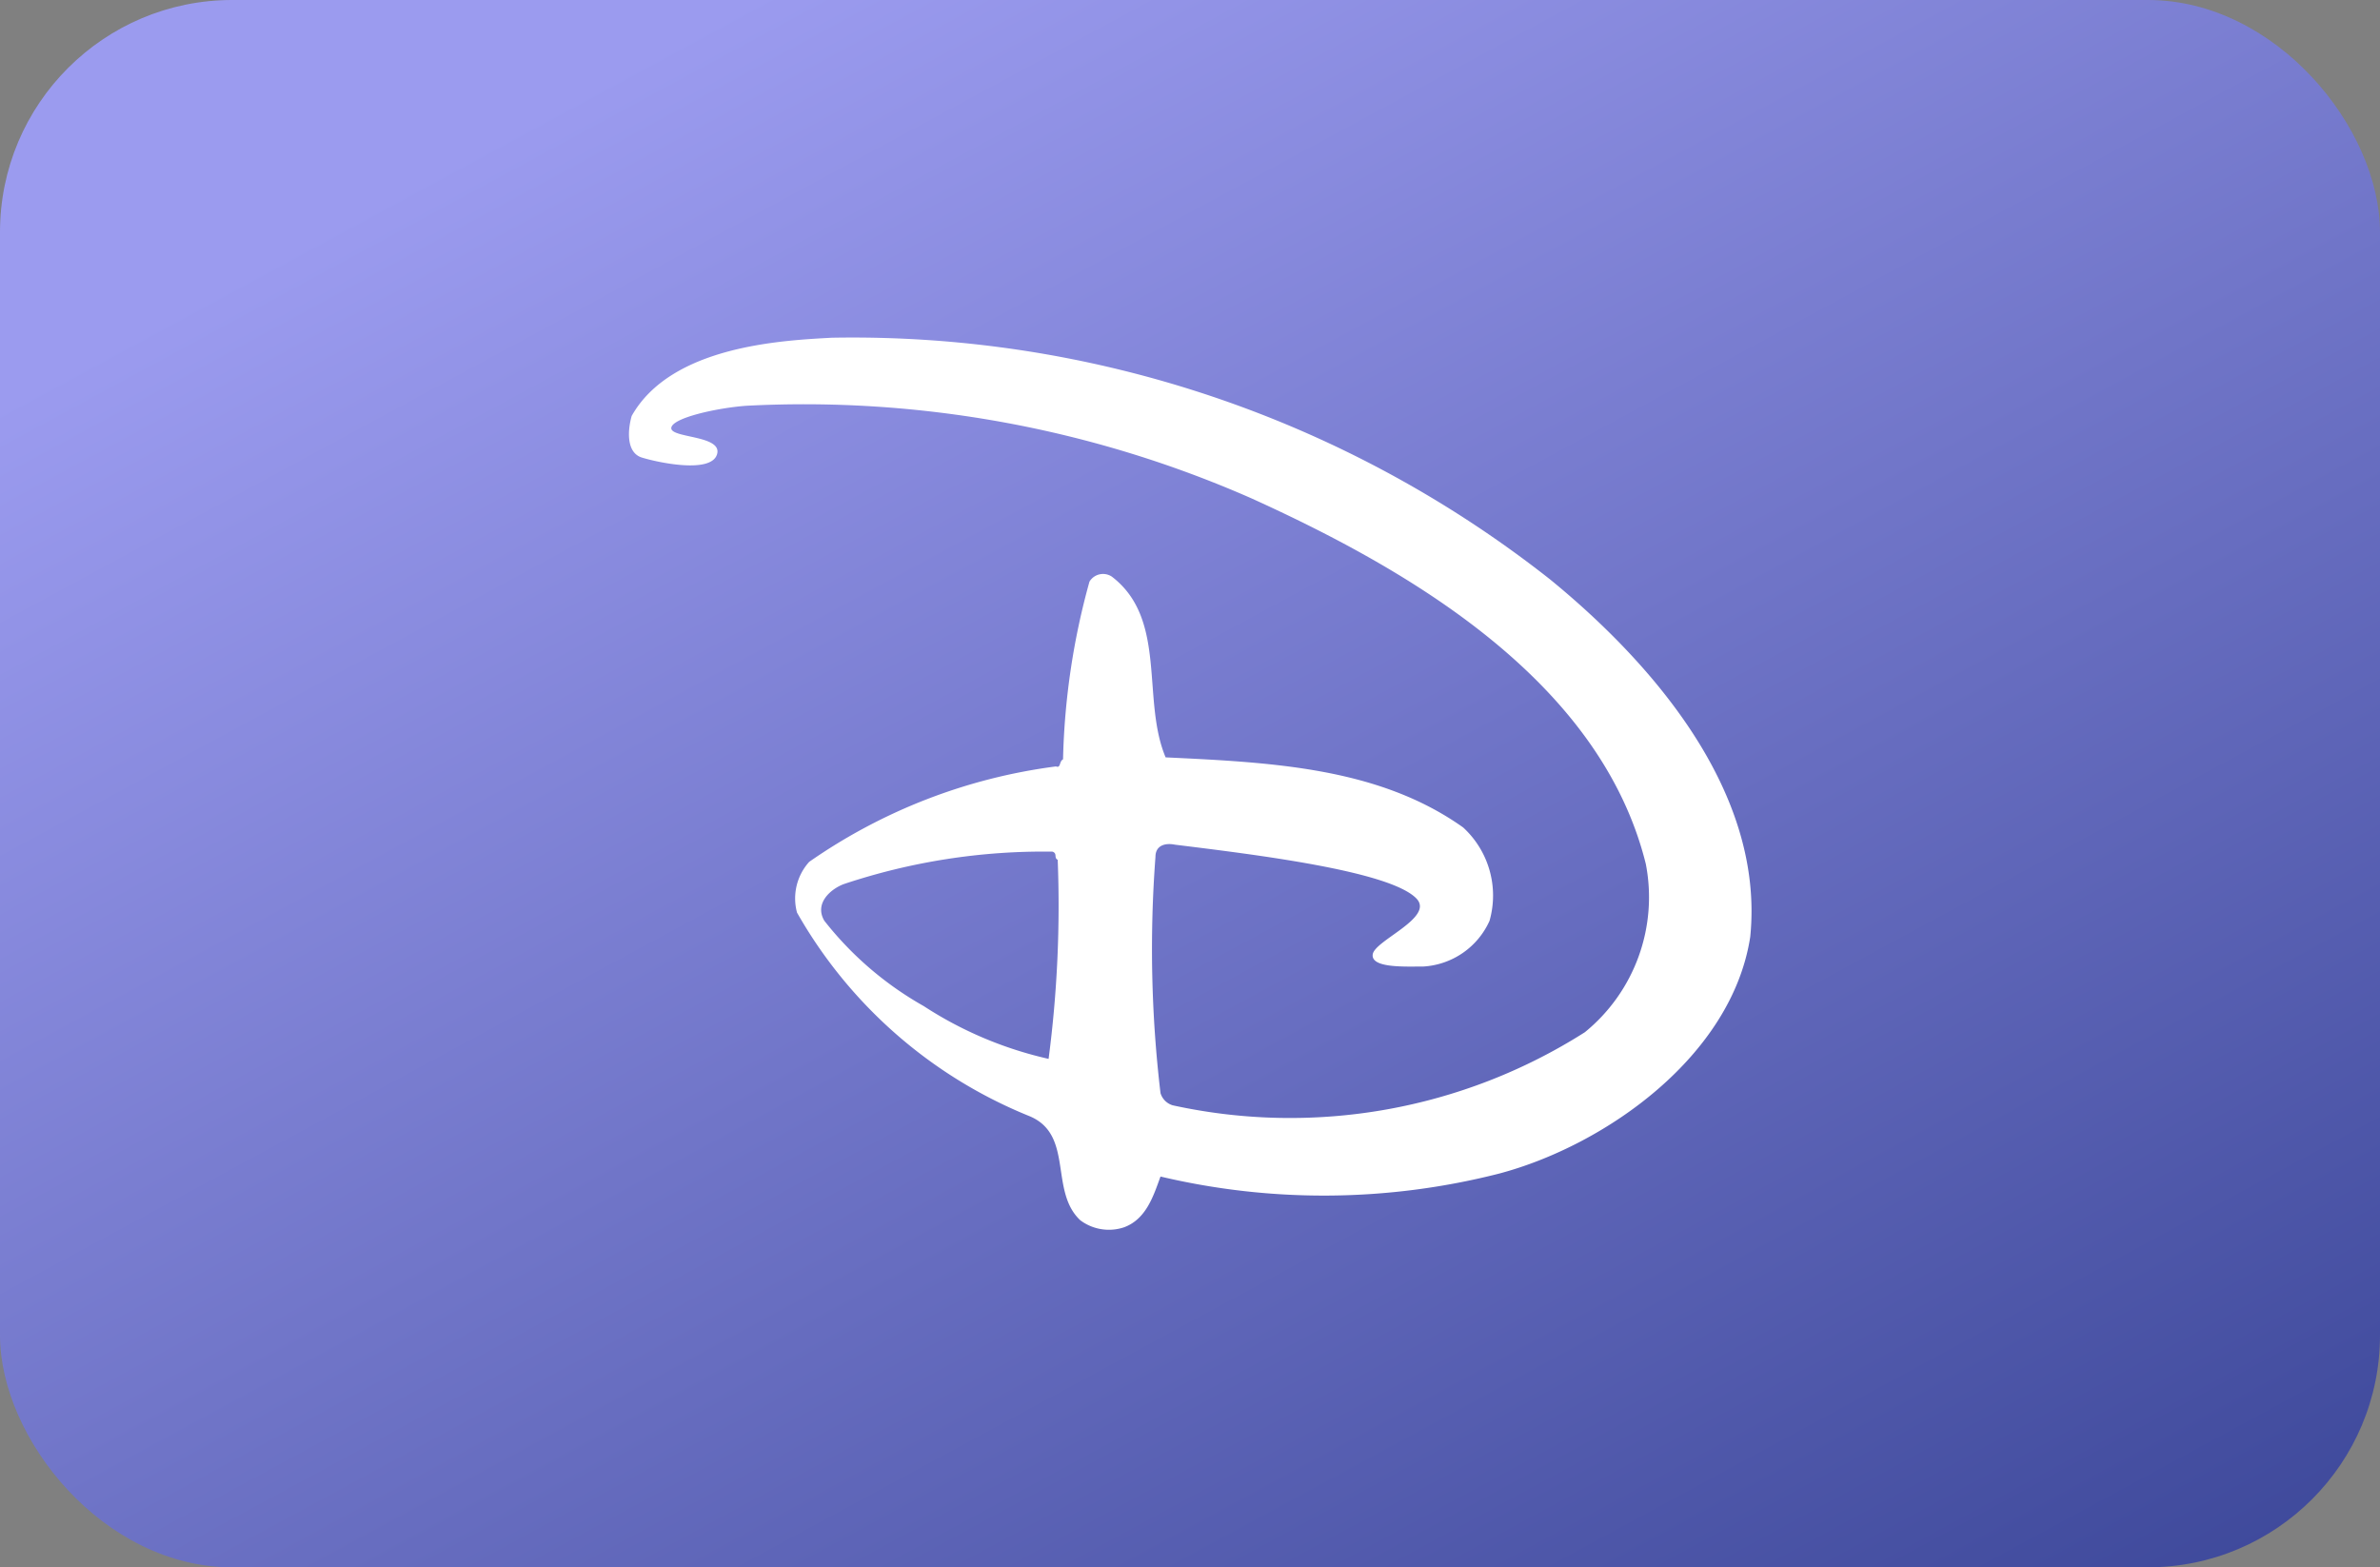
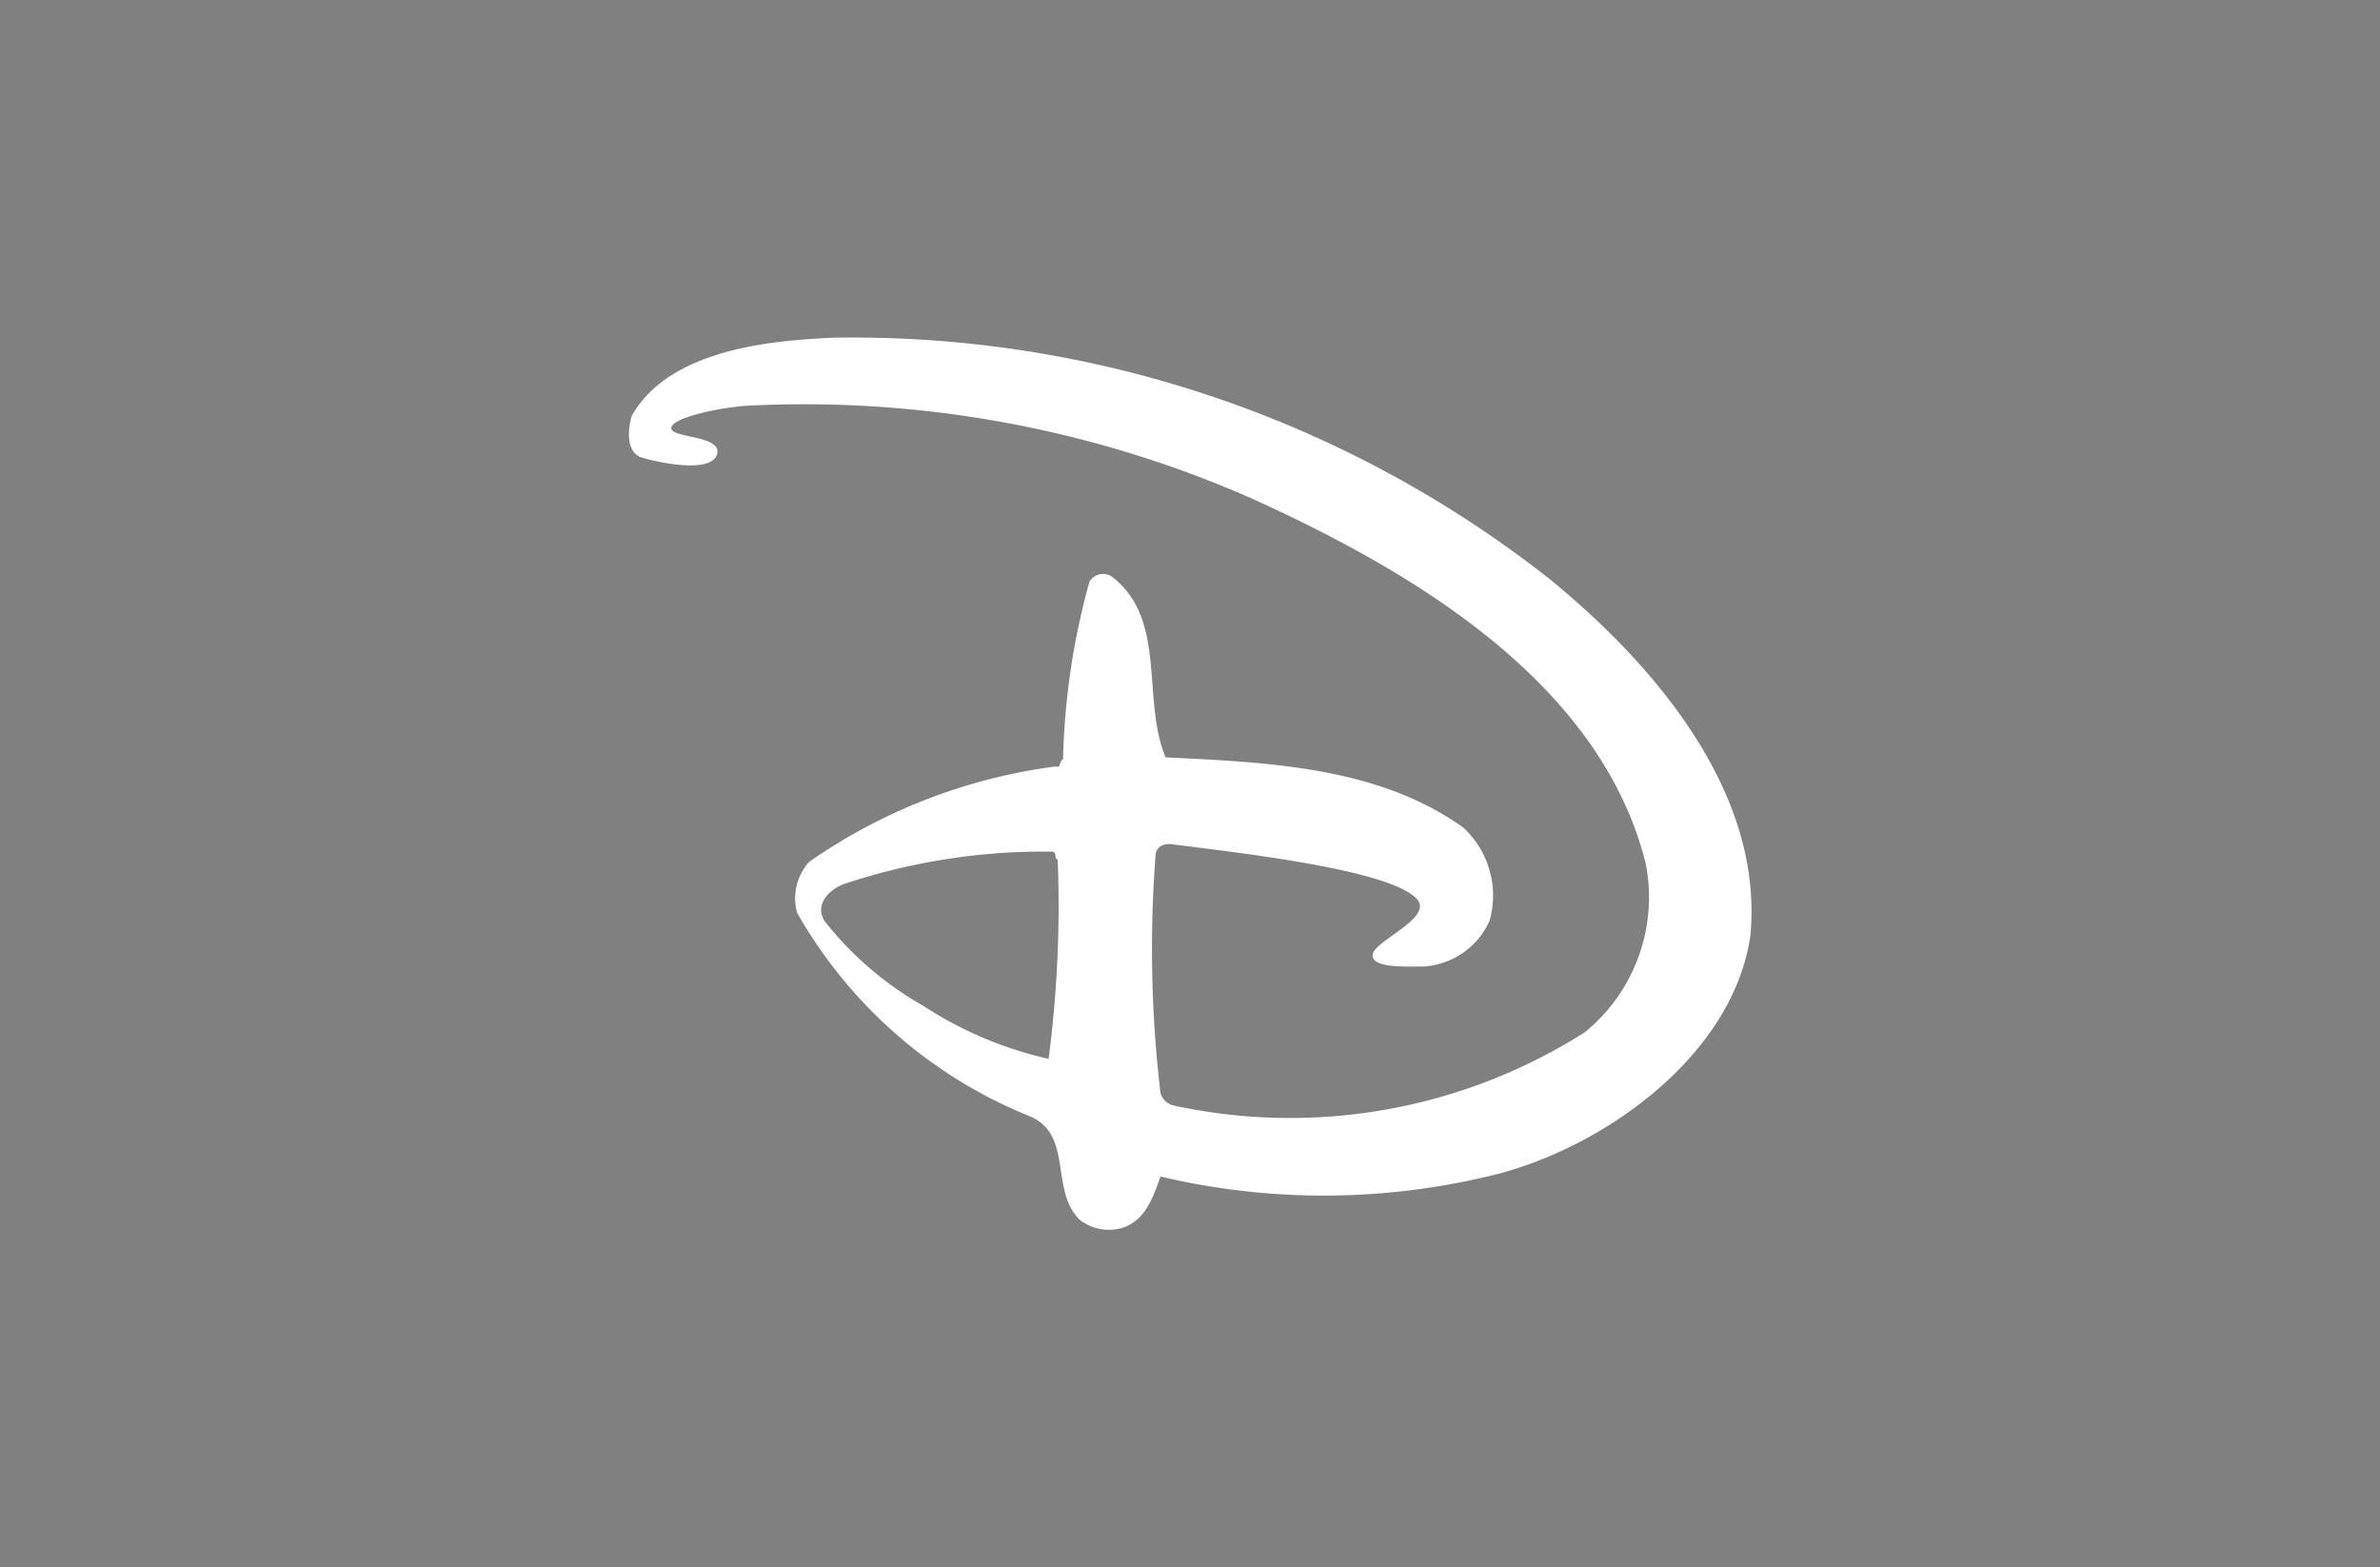
<svg xmlns="http://www.w3.org/2000/svg" width="41" height="27" viewBox="0 0 41 27">
  <rect x="0" y="0" width="41" height="27" fill="#808080" stroke="none" />
  <defs>
    <linearGradient id="linear-gradient" x1="0.227" y1="0.071" x2="1" y2="1" gradientUnits="objectBoundingBox">
      <stop offset="0" stop-color="#9B9BEF" />
      <stop offset="1" stop-color="#3C4799" />
    </linearGradient>
  </defs>
  <g id="Grupo_209980" data-name="Grupo 209980" transform="translate(-382 -1655)">
-     <rect id="Retângulo_112875" data-name="Retângulo 112875" width="41" height="27" rx="4" transform="translate(382 1655)" fill="url(#linear-gradient)" />
    <path id="Caminho_22588" data-name="Caminho 22588" d="M18.713,61.852c1.614,1.319,3.708,3.569,3.446,6.157-.315,2.047-2.484,3.586-4.321,4.076A12.224,12.224,0,0,1,12,72.137c-.122.333-.245.734-.63.875a.821.821,0,0,1-.752-.122c-.542-.507-.1-1.487-.892-1.8a8.088,8.088,0,0,1-3.988-3.5.94.94,0,0,1,.21-.874,9.579,9.579,0,0,1,4.251-1.644c.087.035.052-.087.122-.122a12.441,12.441,0,0,1,.455-3.061.273.273,0,0,1,.385-.087c.962.734.507,2.117.927,3.114,1.837.087,3.673.175,5.125,1.207a1.592,1.592,0,0,1,.455,1.609,1.338,1.338,0,0,1-1.137.787c-.315,0-.91.031-.875-.21s1.07-.634.752-.962c-.457-.472-2.743-.752-4.16-.927-.175-.035-.335.017-.335.21A21.084,21.084,0,0,0,12,70.7a.313.313,0,0,0,.21.21,9.464,9.464,0,0,0,7.1-1.259,3,3,0,0,0,1.05-2.9c-.787-3.166-4.093-5.073-6.8-6.3a19.134,19.134,0,0,0-8.694-1.592c-.5.036-1.289.209-1.294.385s.895.121.787.455-1.023.136-1.294.052-.245-.472-.175-.717c.682-1.207,2.586-1.3,3.446-1.347A19.412,19.412,0,0,1,18.713,61.852ZM10.141,66.54a10.865,10.865,0,0,0-3.6.56c-.227.087-.507.332-.333.63A5.792,5.792,0,0,0,7.92,69.2a6.594,6.594,0,0,0,2.152.91,20.3,20.3,0,0,0,.157-3.429C10.158,66.645,10.228,66.575,10.141,66.54Z" transform="translate(389.992 1603.131)" fill="#fff" />
  </g>
</svg>